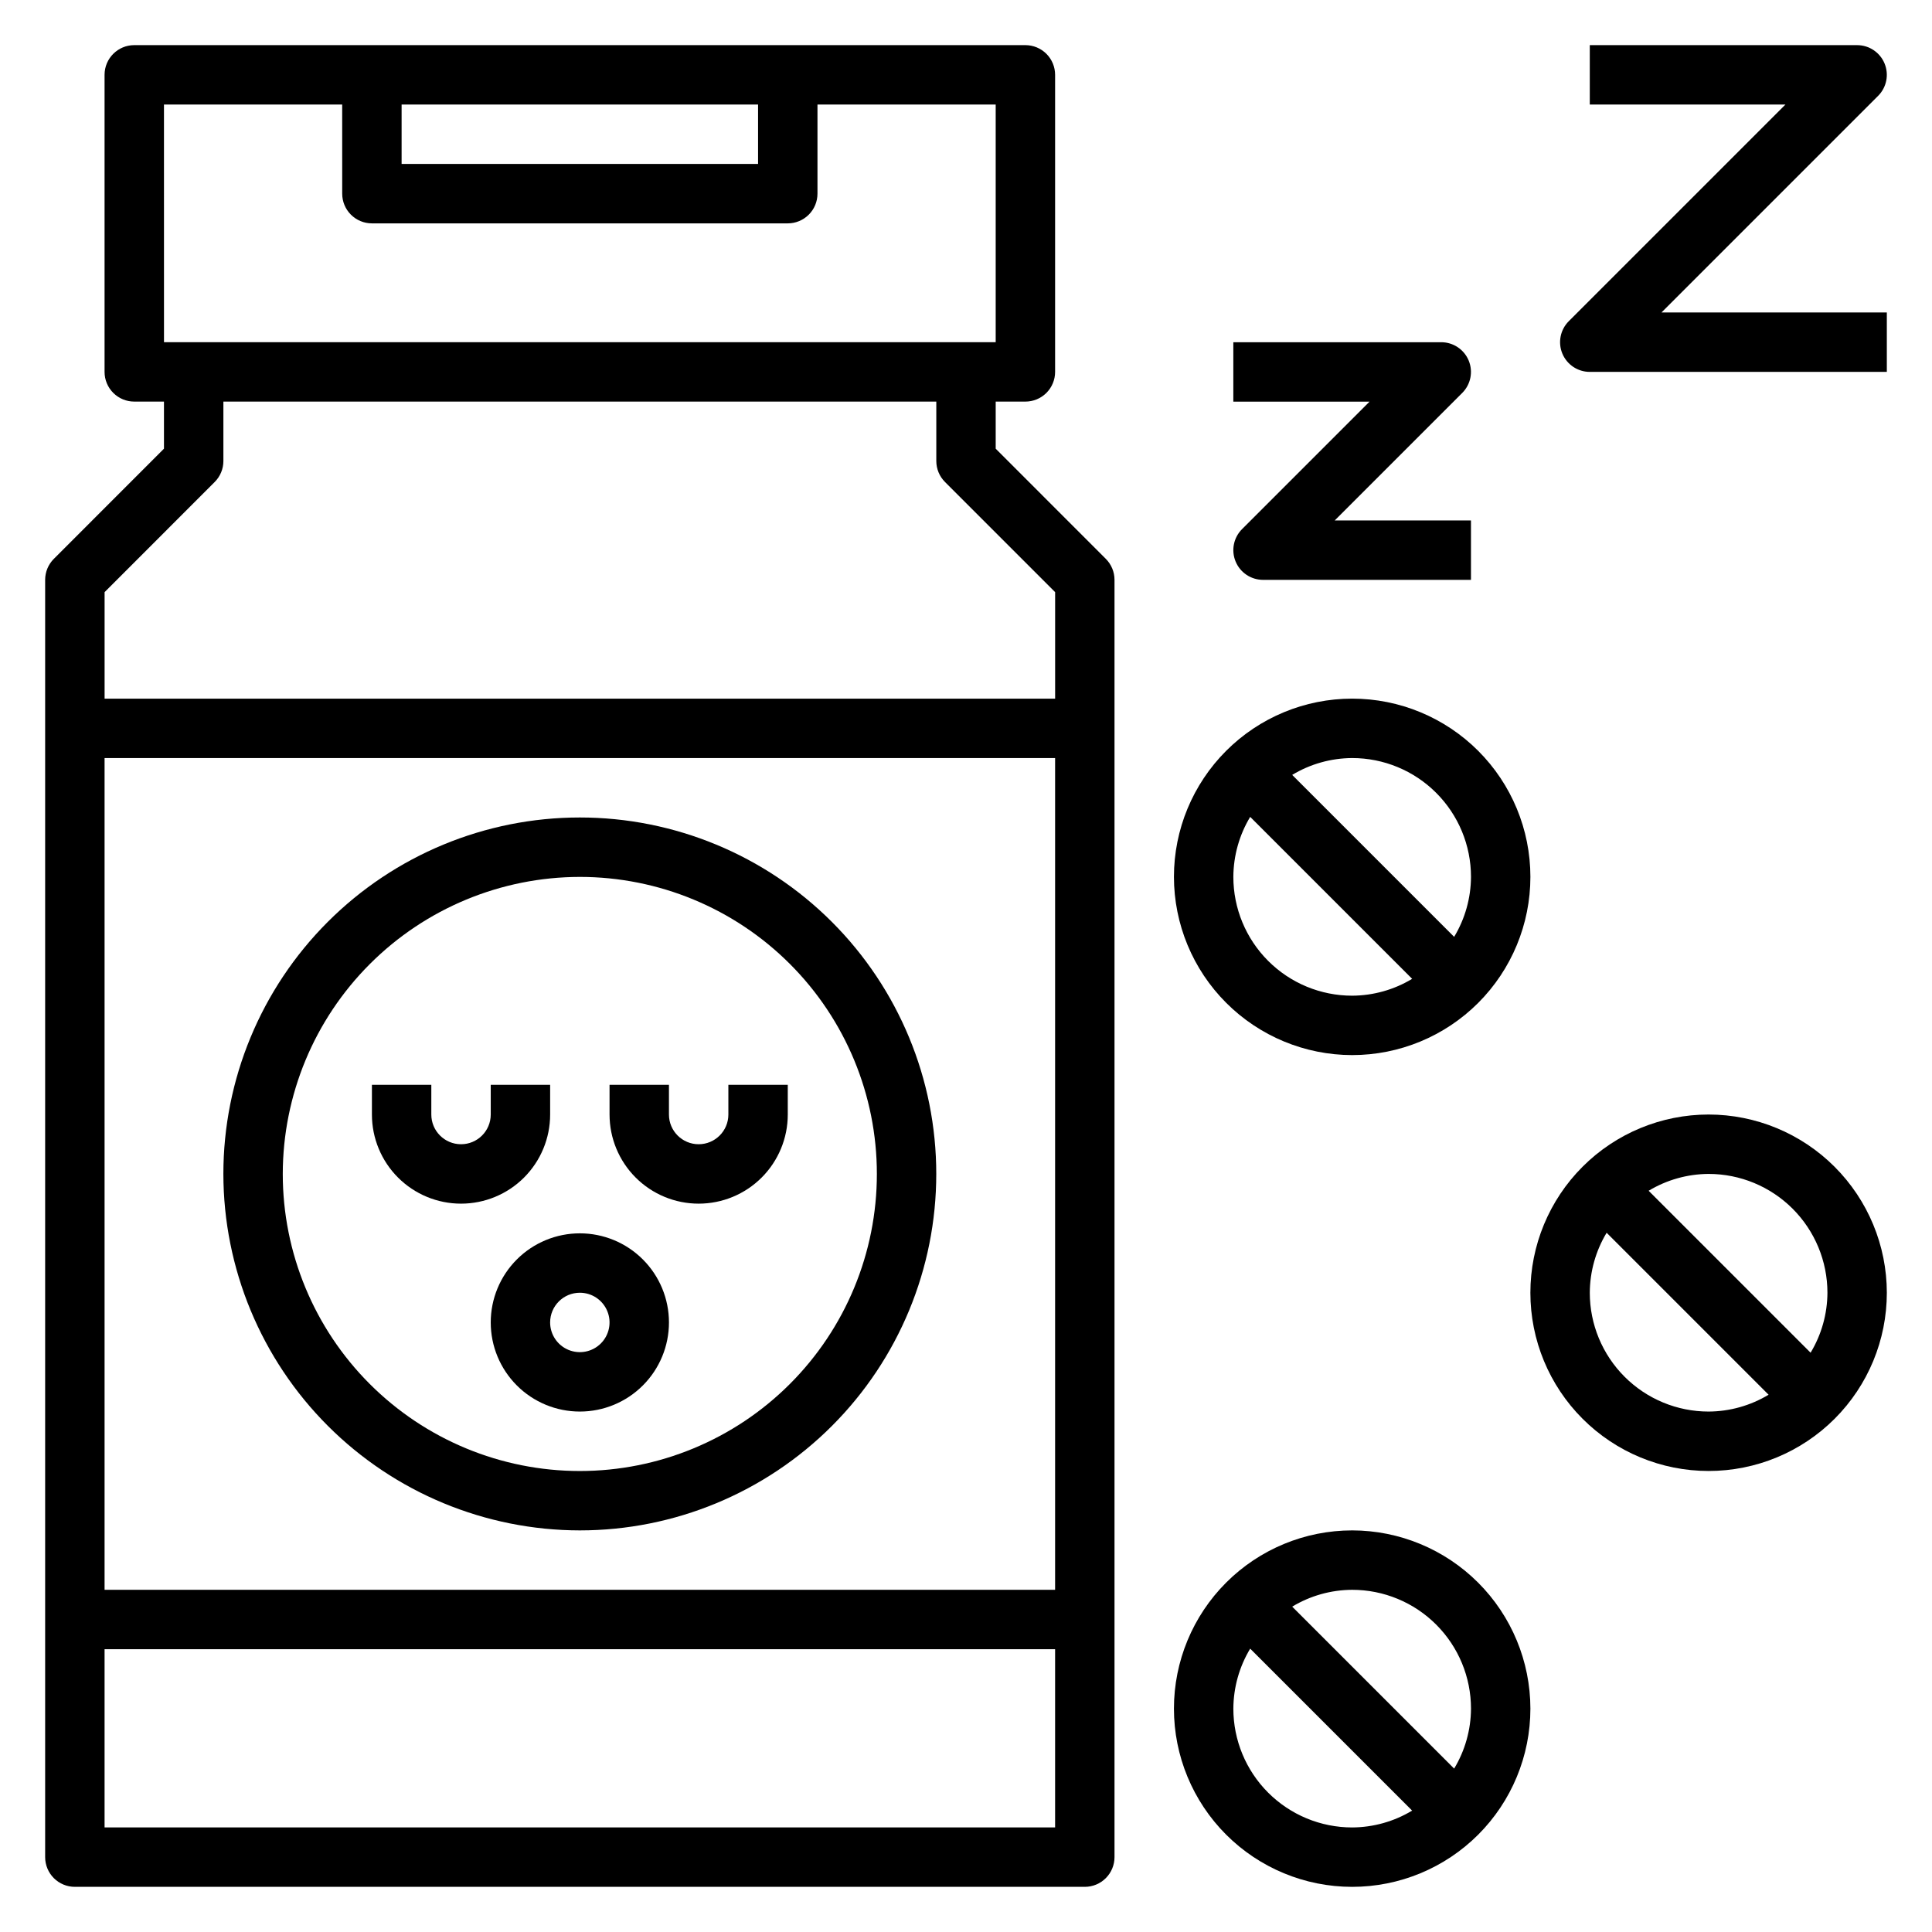
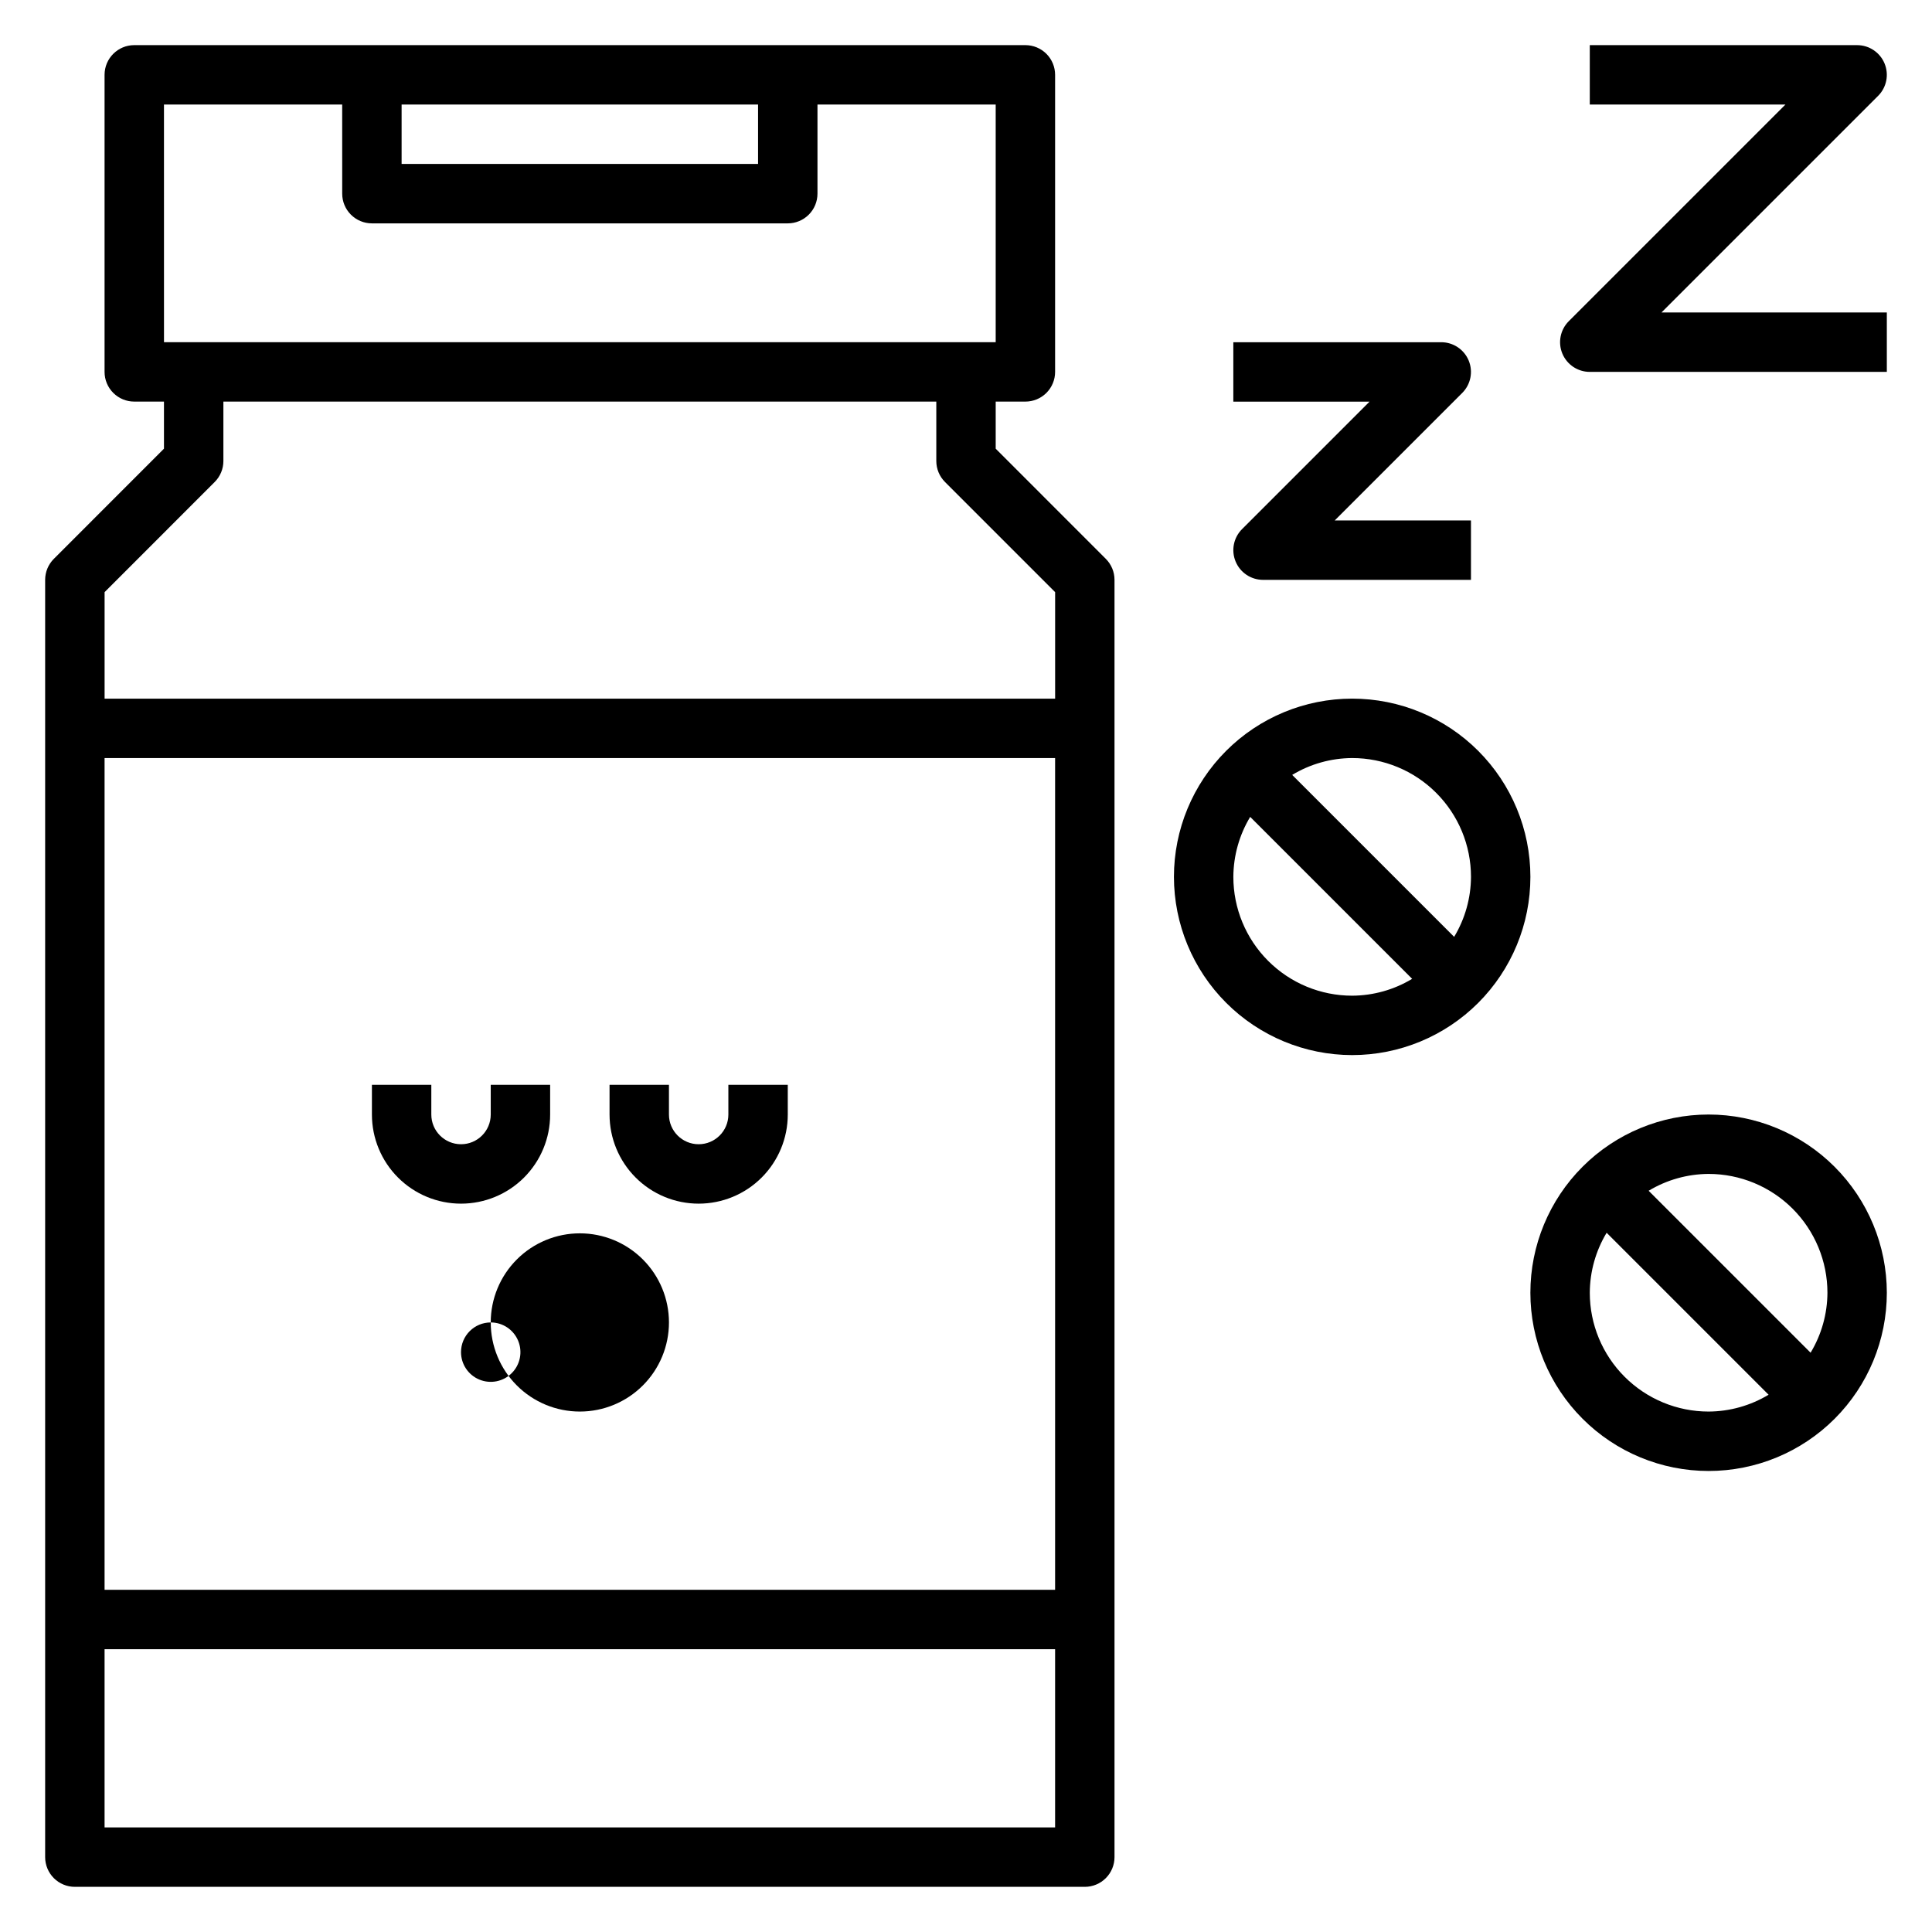
<svg xmlns="http://www.w3.org/2000/svg" fill="#000000" width="800px" height="800px" version="1.1" viewBox="144 144 512 512">
  <g>
    <path d="m407.87 262.91v-12.484h7.871c2.09 0 4.09-0.828 5.566-2.305 1.477-1.477 2.305-3.481 2.305-5.566v-78.723c0-2.086-0.828-4.09-2.305-5.566-1.477-1.473-3.477-2.305-5.566-2.305h-236.16c-4.348 0-7.871 3.523-7.871 7.871v78.723c0 2.086 0.828 4.09 2.305 5.566s3.477 2.305 5.566 2.305h7.871v12.484l-29.18 29.184c-1.477 1.477-2.309 3.477-2.309 5.566v338.5c0 2.086 0.832 4.09 2.305 5.566 1.477 1.477 3.481 2.305 5.566 2.305h267.65c2.086 0 4.09-0.828 5.566-2.305 1.473-1.477 2.305-3.481 2.305-5.566v-338.5c0-2.09-0.832-4.09-2.309-5.566zm-157.44-91.203h94.465v15.742h-94.465zm-62.977 0h47.23l0.004 23.613c0 2.09 0.828 4.09 2.305 5.566 1.477 1.477 3.477 2.309 5.566 2.309h110.21c2.09 0 4.09-0.832 5.566-2.309 1.477-1.477 2.305-3.477 2.305-5.566v-23.613h47.23v62.977h-220.41zm13.438 100.03c1.477-1.473 2.309-3.477 2.309-5.562v-15.746h188.93v15.746c0 2.086 0.832 4.09 2.309 5.562l29.18 29.184v28.227h-251.9v-28.227zm222.72 73.156v220.42h-251.9v-220.42zm-251.9 283.39v-47.234h251.9v47.23z" />
-     <path d="m297.66 549.57c25.051 0 49.078-9.953 66.793-27.668 17.719-17.715 27.668-41.742 27.668-66.797 0-25.051-9.949-49.078-27.668-66.797-17.715-17.715-41.742-27.668-66.793-27.668-25.055 0-49.082 9.953-66.797 27.668-17.719 17.719-27.668 41.746-27.668 66.797 0.027 25.047 9.988 49.059 27.695 66.766 17.711 17.711 41.723 27.672 66.77 27.699zm0-173.18c20.875 0 40.898 8.293 55.66 23.055 14.766 14.766 23.059 34.789 23.059 55.664 0 20.879-8.293 40.902-23.059 55.664-14.762 14.762-34.785 23.059-55.66 23.059-20.879 0-40.902-8.297-55.664-23.059-14.766-14.762-23.059-34.785-23.059-55.664 0.023-20.871 8.324-40.879 23.082-55.637 14.758-14.758 34.77-23.059 55.641-23.082z" />
-     <path d="m274.05 494.46c0 6.266 2.488 12.273 6.918 16.699 4.426 4.43 10.434 6.918 16.699 6.918 6.262 0 12.27-2.488 16.695-6.918 4.43-4.426 6.918-10.434 6.918-16.699 0-6.262-2.488-12.27-6.918-16.695-4.426-4.43-10.434-6.918-16.695-6.918-6.266 0-12.273 2.488-16.699 6.918-4.43 4.426-6.918 10.434-6.918 16.695zm23.617-7.871c3.184 0 6.051 1.918 7.269 4.859 1.219 2.941 0.547 6.328-1.703 8.578-2.254 2.254-5.641 2.926-8.582 1.707-2.941-1.219-4.859-4.086-4.859-7.273 0-4.348 3.527-7.871 7.875-7.871z" />
+     <path d="m274.05 494.46c0 6.266 2.488 12.273 6.918 16.699 4.426 4.43 10.434 6.918 16.699 6.918 6.262 0 12.27-2.488 16.695-6.918 4.43-4.426 6.918-10.434 6.918-16.699 0-6.262-2.488-12.27-6.918-16.695-4.426-4.43-10.434-6.918-16.695-6.918-6.266 0-12.273 2.488-16.699 6.918-4.43 4.426-6.918 10.434-6.918 16.695zc3.184 0 6.051 1.918 7.269 4.859 1.219 2.941 0.547 6.328-1.703 8.578-2.254 2.254-5.641 2.926-8.582 1.707-2.941-1.219-4.859-4.086-4.859-7.273 0-4.348 3.527-7.871 7.875-7.871z" />
    <path d="m329.15 462.98c6.266 0 12.273-2.488 16.699-6.918 4.43-4.43 6.918-10.438 6.918-16.699v-7.871h-15.742v7.871c0 4.348-3.527 7.871-7.875 7.871-4.348 0-7.871-3.523-7.871-7.871v-7.871h-15.742v7.871c0 6.262 2.488 12.27 6.918 16.699 4.426 4.43 10.434 6.918 16.695 6.918z" />
    <path d="m266.18 462.98c6.262 0 12.27-2.488 16.699-6.918 4.426-4.43 6.914-10.438 6.914-16.699v-7.871h-15.742v7.871c0 4.348-3.523 7.871-7.871 7.871-4.348 0-7.875-3.523-7.875-7.871v-7.871h-15.742v7.871c0 6.262 2.488 12.27 6.918 16.699 4.426 4.43 10.434 6.918 16.699 6.918z" />
    <path d="m584.31 226.81 57.41-57.41h0.004c2.25-2.25 2.922-5.637 1.703-8.578-1.219-2.941-4.086-4.859-7.269-4.859h-70.848v15.746h51.844l-57.41 57.41c-2.25 2.25-2.926 5.637-1.707 8.578 1.219 2.941 4.09 4.859 7.273 4.859h78.719v-15.746z" />
    <path d="m473.15 284.23c-2.25 2.25-2.922 5.633-1.703 8.574 1.215 2.941 4.086 4.859 7.269 4.863h55.105v-15.746h-36.102l33.793-33.793c2.25-2.254 2.926-5.637 1.707-8.578s-4.09-4.859-7.273-4.859h-55.102v15.742h36.102z" />
-     <path d="m502.34 549.57c-12.527 0-24.543 4.977-33.398 13.836-8.859 8.855-13.836 20.871-13.836 33.398 0 12.523 4.977 24.539 13.836 33.398 8.855 8.855 20.871 13.832 33.398 13.832 12.527 0 24.539-4.977 33.398-13.832 8.855-8.859 13.832-20.875 13.832-33.398-0.012-12.523-4.992-24.531-13.848-33.387-8.855-8.855-20.859-13.836-33.383-13.848zm-31.488 47.23v0.004c0.027-5.606 1.57-11.098 4.461-15.895l42.918 42.918c-4.797 2.894-10.289 4.438-15.891 4.465-8.352 0-16.363-3.32-22.266-9.223-5.906-5.906-9.223-13.918-9.223-22.266zm58.512 15.895-42.918-42.918c4.797-2.894 10.289-4.434 15.895-4.461 8.352 0 16.359 3.316 22.266 9.223 5.902 5.902 9.223 13.914 9.223 22.266-0.027 5.602-1.57 11.094-4.465 15.891z" />
    <path d="m596.8 439.36c-12.527 0-24.543 4.977-33.398 13.832-8.859 8.859-13.836 20.871-13.836 33.398s4.977 24.543 13.836 33.398c8.855 8.859 20.871 13.836 33.398 13.836 12.523 0 24.539-4.977 33.398-13.836 8.855-8.855 13.832-20.871 13.832-33.398-0.012-12.523-4.992-24.527-13.848-33.383-8.855-8.855-20.863-13.836-33.383-13.848zm-31.488 47.23c0.027-5.602 1.566-11.094 4.461-15.895l42.918 42.918v0.004c-4.797 2.891-10.289 4.434-15.891 4.461-8.352 0-16.363-3.316-22.266-9.223-5.906-5.906-9.223-13.914-9.223-22.266zm58.512 15.895-42.918-42.918c4.797-2.894 10.289-4.438 15.895-4.465 8.348 0 16.359 3.32 22.266 9.223 5.902 5.906 9.223 13.914 9.223 22.266-0.027 5.606-1.57 11.098-4.465 15.895z" />
    <path d="m502.34 423.61c12.527 0 24.539-4.977 33.398-13.832 8.855-8.859 13.832-20.871 13.832-33.398 0-12.527-4.977-24.539-13.832-33.398-8.859-8.859-20.871-13.836-33.398-13.836-12.527 0-24.543 4.977-33.398 13.836-8.859 8.859-13.836 20.871-13.836 33.398 0.012 12.523 4.992 24.527 13.848 33.383s20.863 13.836 33.387 13.848zm31.488-47.23c-0.027 5.602-1.57 11.094-4.465 15.895l-42.918-42.918c4.797-2.894 10.289-4.438 15.895-4.465 8.352 0 16.359 3.316 22.266 9.223 5.902 5.906 9.223 13.914 9.223 22.266zm-58.512-15.895 42.918 42.918h-0.004c-4.797 2.894-10.289 4.438-15.891 4.465-8.352 0-16.363-3.316-22.266-9.223-5.906-5.906-9.223-13.914-9.223-22.266 0.027-5.606 1.57-11.094 4.461-15.895z" />
  </g>
</svg>